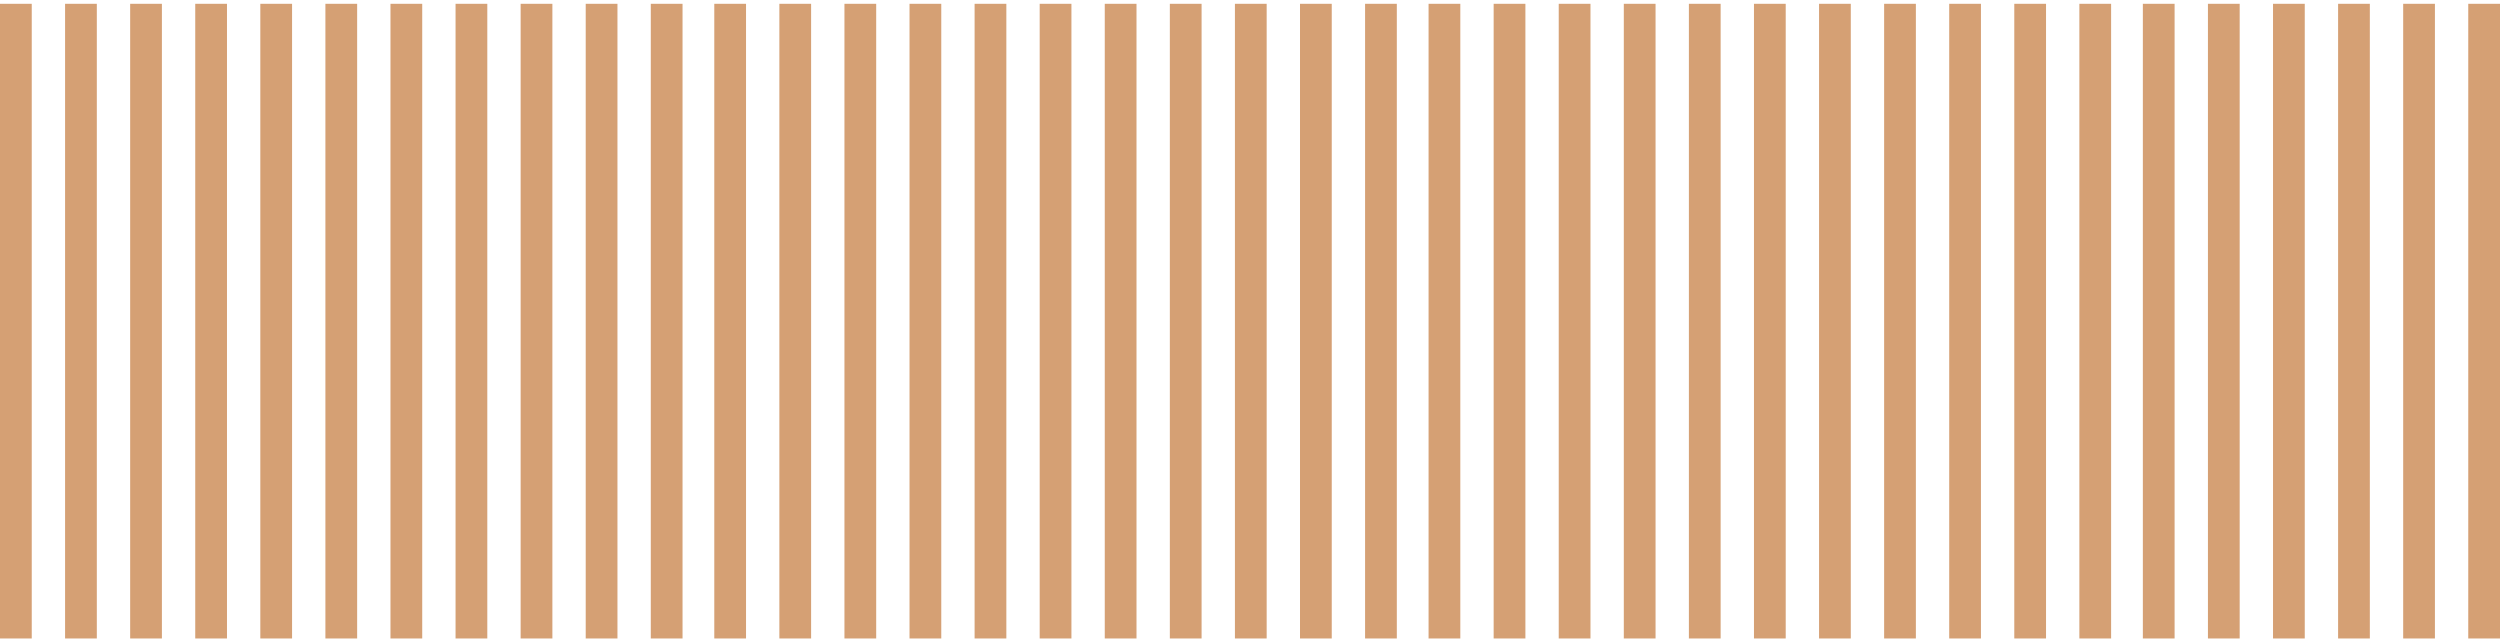
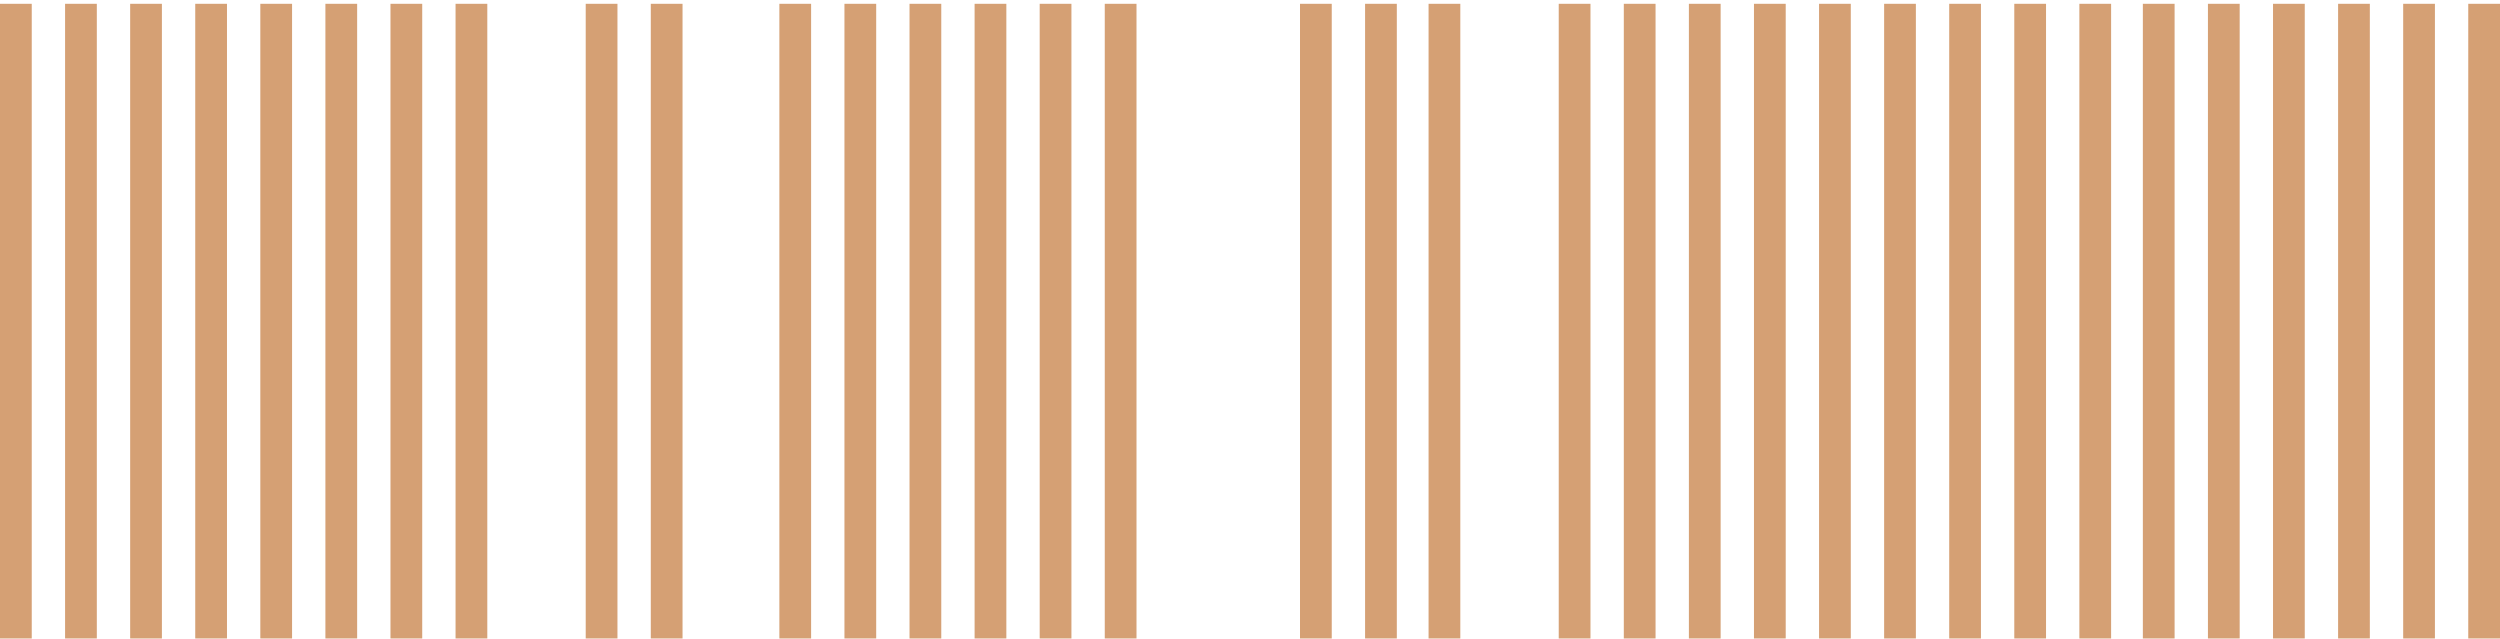
<svg xmlns="http://www.w3.org/2000/svg" width="630px" height="161px" viewBox="0 0 630 161">
  <title>Group 22</title>
  <desc>Created with Sketch.</desc>
  <defs />
  <g id="Page-1" stroke="none" stroke-width="1" fill="none" fill-rule="evenodd">
    <g id="Светлый_1" transform="translate(-176, -2161)" fill="#D5A074">
      <g id="Group-22" transform="translate(176, 2161)">
        <rect id="Rectangle-Copy" x="344" y="0.963" width="8" height="159.926" />
        <rect id="Rectangle-Copy-3" x="327.6" y="0.963" width="8" height="159.926" />
-         <rect id="Rectangle-Copy-5" x="311.2" y="0.963" width="8" height="159.926" />
-         <rect id="Rectangle-Copy-7" x="294.8" y="0.963" width="8" height="159.926" />
        <rect id="Rectangle-Copy-9" x="278.4" y="0.963" width="8" height="159.926" />
        <rect id="Rectangle-Copy-11" x="262" y="0.963" width="8" height="159.926" />
        <rect id="Rectangle-Copy-13" x="245.6" y="0.963" width="8" height="159.926" />
-         <rect id="Rectangle-Copy-15" x="180" y="0.963" width="8" height="159.926" />
        <rect id="Rectangle-Copy-17" x="196.4" y="0.963" width="8" height="159.926" />
        <rect id="Rectangle-Copy-19" x="212.8" y="0.963" width="8" height="159.926" />
        <rect id="Rectangle-Copy-21" x="229.2" y="0.963" width="8" height="159.926" />
        <rect id="Rectangle-Copy-11" x="622" y="0.963" width="8" height="159.926" />
        <rect id="Rectangle-Copy-13" x="605.6" y="0.963" width="8" height="159.926" />
        <rect id="Rectangle-Copy-15" x="540" y="0.963" width="8" height="159.926" />
        <rect id="Rectangle-Copy-17" x="556.4" y="0.963" width="8" height="159.926" />
        <rect id="Rectangle-Copy-19" x="572.8" y="0.963" width="8" height="159.926" />
        <rect id="Rectangle-Copy-21" x="589.2" y="0.963" width="8" height="159.926" />
        <rect id="Rectangle-Copy" x="164" y="0.963" width="8" height="159.926" />
        <rect id="Rectangle-Copy-3" x="147.6" y="0.963" width="8" height="159.926" />
-         <rect id="Rectangle-Copy-5" x="131.2" y="0.963" width="8" height="159.926" />
        <rect id="Rectangle-Copy-7" x="114.8" y="0.963" width="8" height="159.926" />
        <rect id="Rectangle-Copy-9" x="98.4" y="0.963" width="8" height="159.926" />
        <rect id="Rectangle-Copy-11" x="82" y="0.963" width="8" height="159.926" />
        <rect id="Rectangle-Copy-13" x="65.6" y="0.963" width="8" height="159.926" />
        <rect id="Rectangle-Copy-15" x="0" y="0.963" width="8" height="159.926" />
        <rect id="Rectangle-Copy-17" x="16.4" y="0.963" width="8" height="159.926" />
        <rect id="Rectangle-Copy-19" x="32.8" y="0.963" width="8" height="159.926" />
        <rect id="Rectangle-Copy-21" x="49.2" y="0.963" width="8" height="159.926" />
        <rect id="Rectangle-Copy" x="524" y="0.963" width="8" height="159.926" />
        <rect id="Rectangle-Copy-3" x="507.6" y="0.963" width="8" height="159.926" />
        <rect id="Rectangle-Copy-5" x="491.2" y="0.963" width="8" height="159.926" />
        <rect id="Rectangle-Copy-7" x="474.8" y="0.963" width="8" height="159.926" />
        <rect id="Rectangle-Copy-9" x="458.4" y="0.963" width="8" height="159.926" />
        <rect id="Rectangle-Copy-11" x="442" y="0.963" width="8" height="159.926" />
        <rect id="Rectangle-Copy-13" x="425.6" y="0.963" width="8" height="159.926" />
        <rect id="Rectangle-Copy-15" x="360" y="0.963" width="8" height="159.926" />
-         <rect id="Rectangle-Copy-17" x="376.4" y="0.963" width="8" height="159.926" />
        <rect id="Rectangle-Copy-19" x="392.8" y="0.963" width="8" height="159.926" />
        <rect id="Rectangle-Copy-21" x="409.2" y="0.963" width="8" height="159.926" />
      </g>
    </g>
  </g>
</svg>